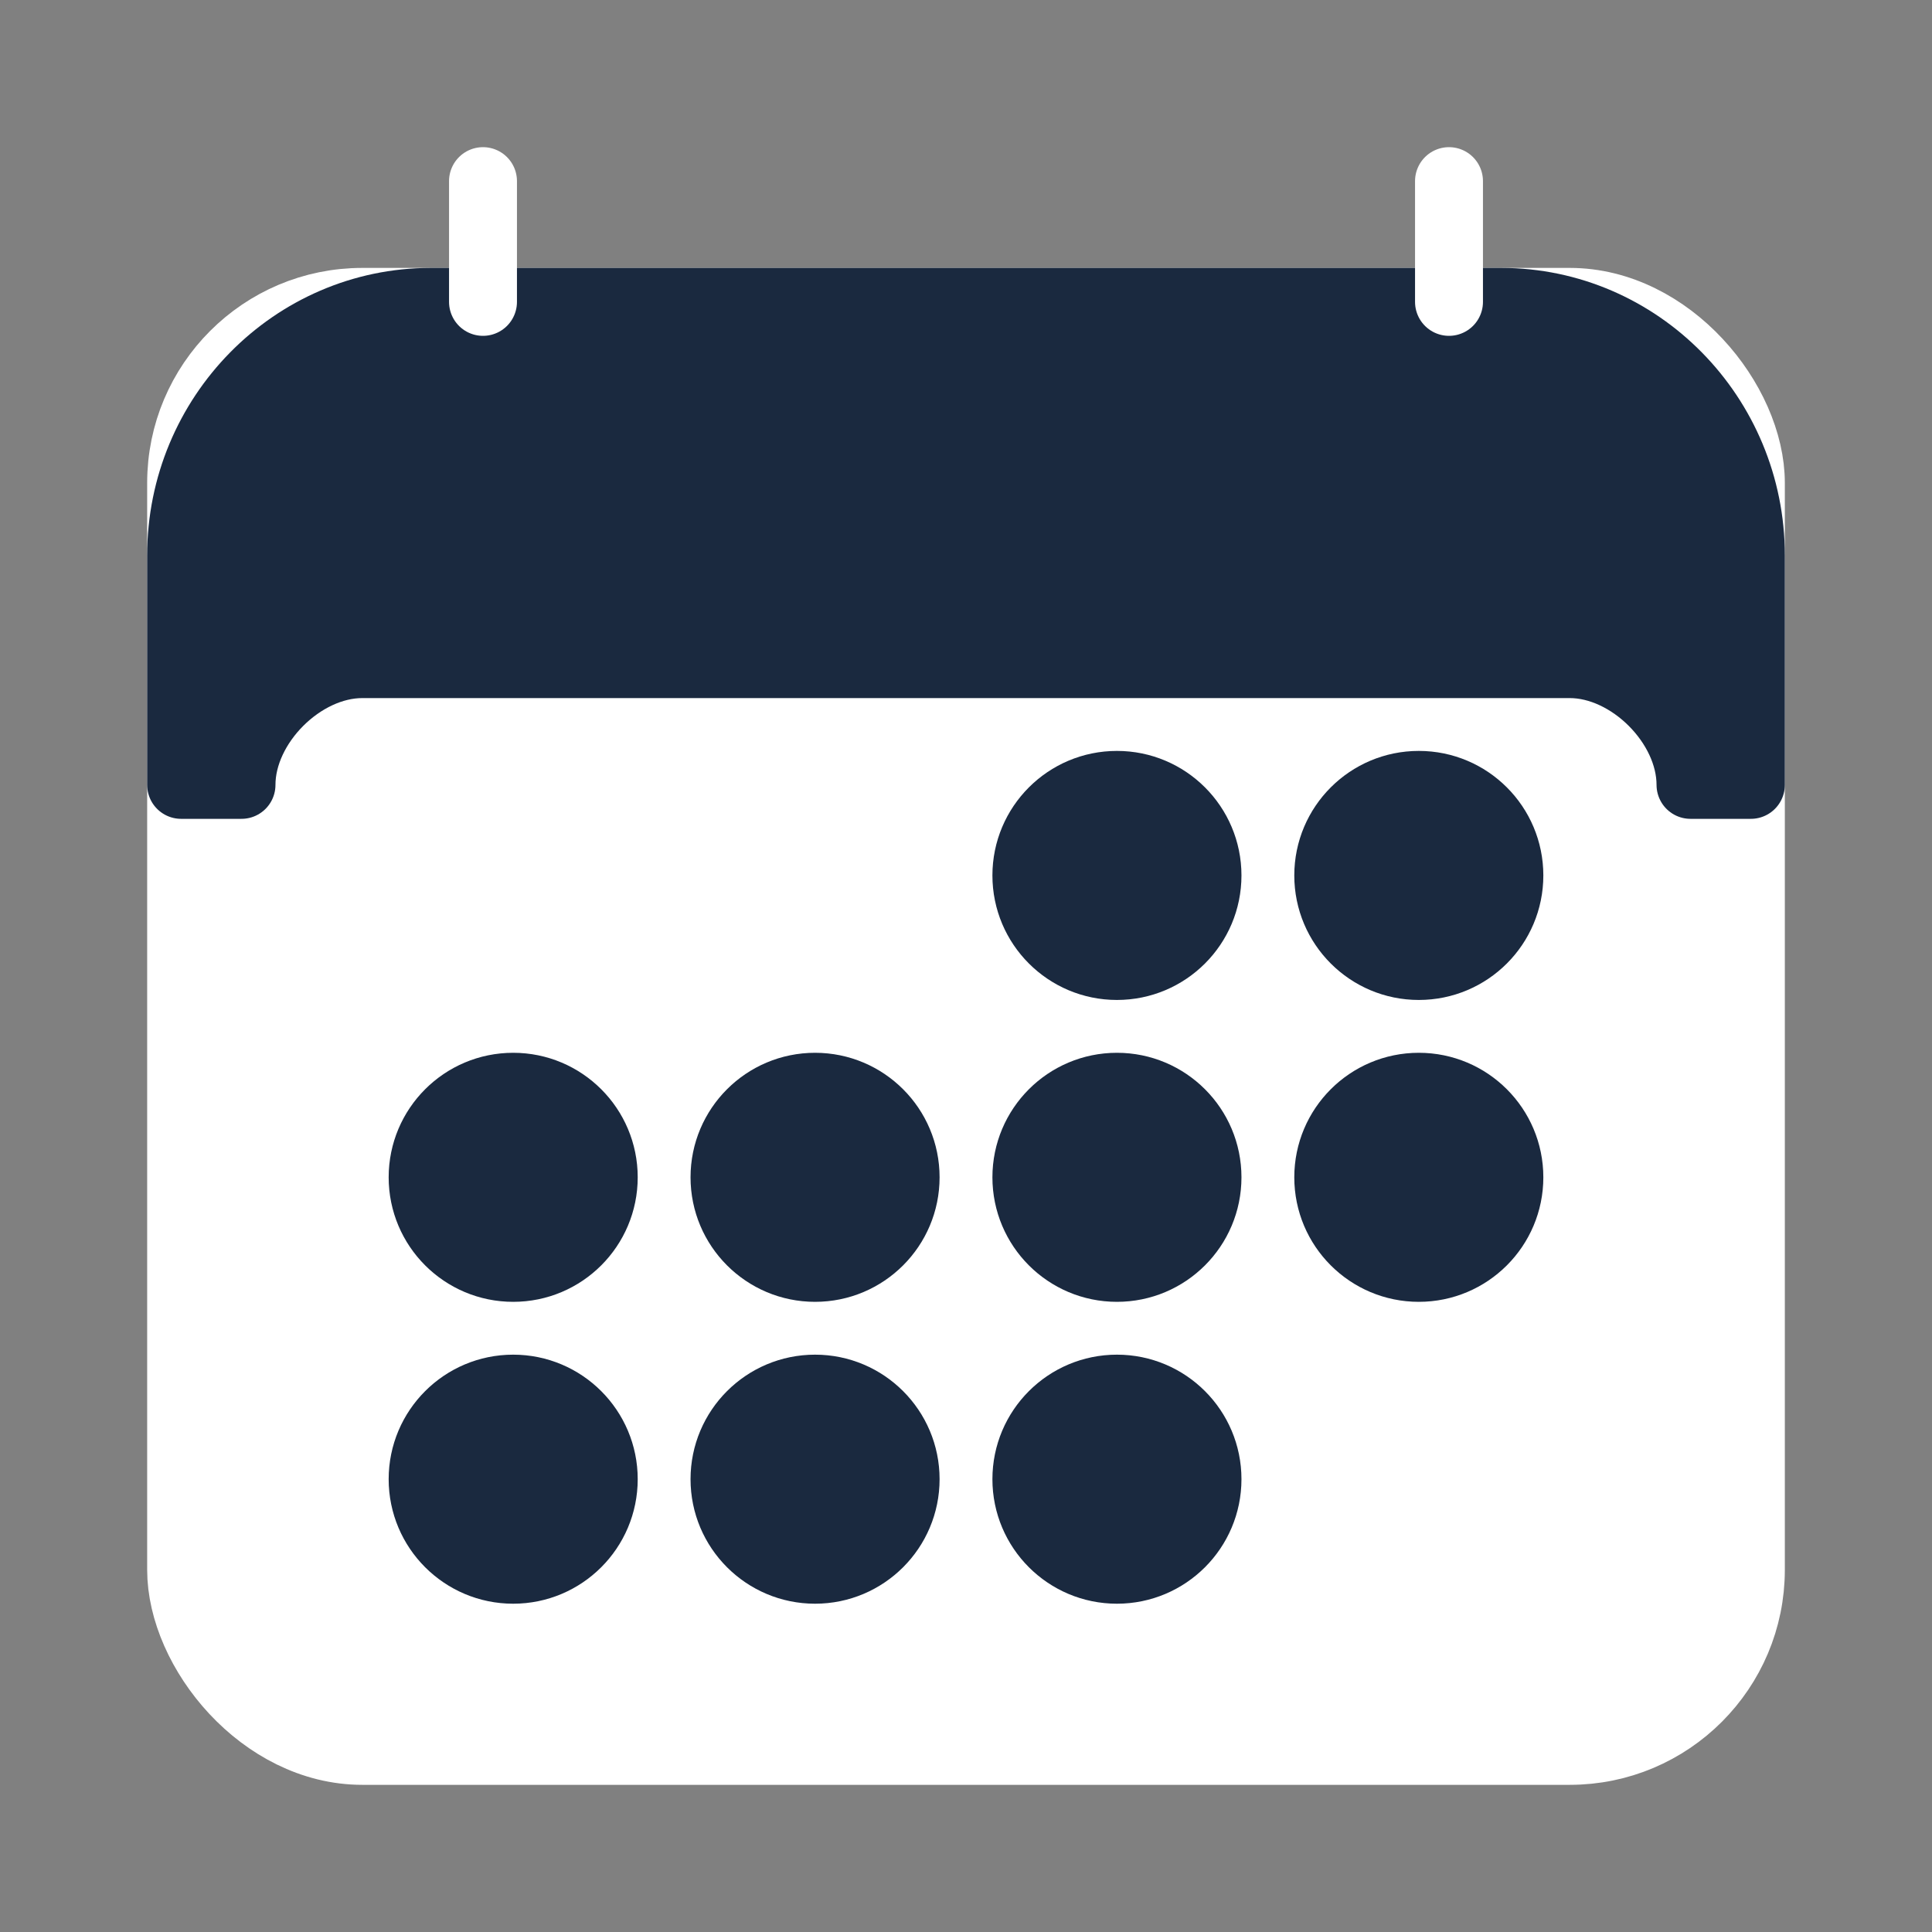
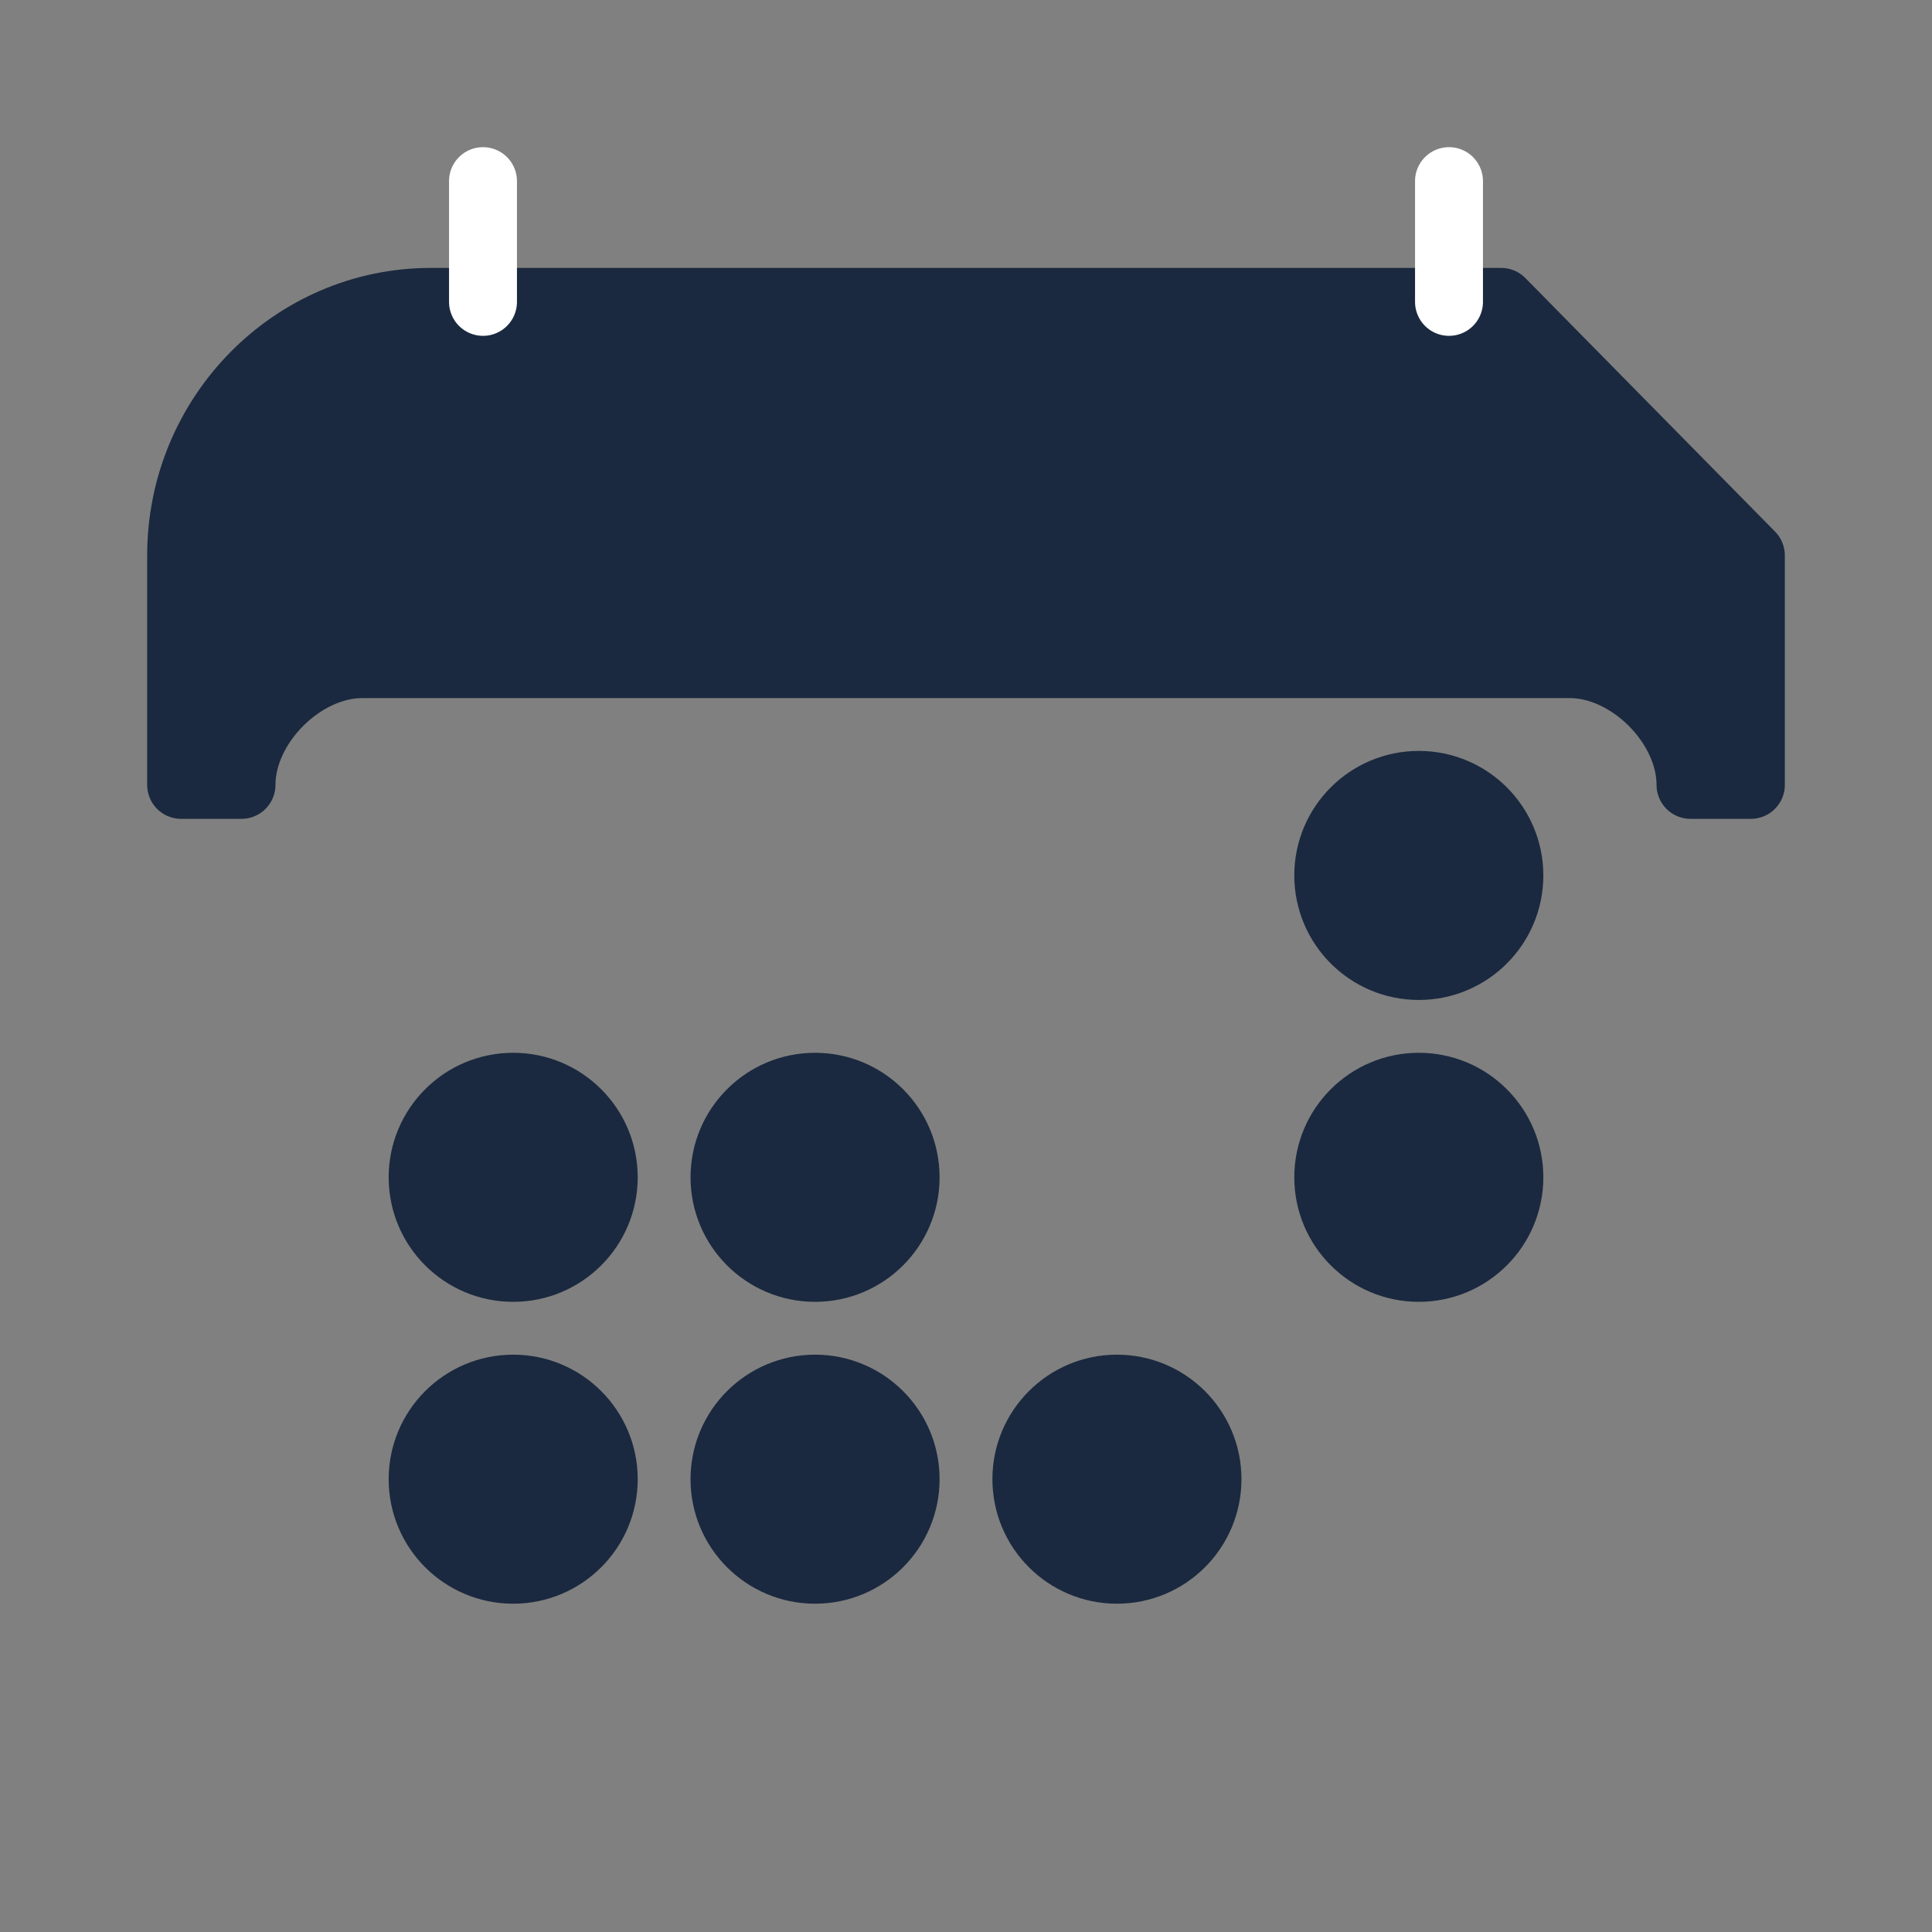
<svg xmlns="http://www.w3.org/2000/svg" width="512" height="512" viewBox="0 0 512 512">
  <rect x="0" y="0" width="512" height="512" fill="#808080" stroke="none" />
  <title>ionicons-v5-e</title>
-   <rect x="48" y="80" width="416" height="384" rx="48" ry="48" style="fill:#FFF;stroke:#FFF;stroke-linejoin:round;stroke-width:18px" />
-   <path d="M397.82,80H114.18C77.69,80,48,110.15,48,147.2V208H64c0-16,16-32,32-32H416c16,0,32,16,32,32h16V147.2C464,110.15,434.31,80,397.82,80Z" style="fill:#1a293f;stroke:#1a293f;stroke-linejoin:round;stroke-width:18px" />
-   <circle cx="296" cy="232" r="24" style="fill:#1a293f;stroke:#1a293f;stroke-linejoin:round;stroke-width:18px" />
+   <path d="M397.82,80H114.18C77.69,80,48,110.15,48,147.2V208H64c0-16,16-32,32-32H416c16,0,32,16,32,32h16V147.2Z" style="fill:#1a293f;stroke:#1a293f;stroke-linejoin:round;stroke-width:18px" />
  <circle cx="376" cy="232" r="24" style="fill:#1a293f;stroke:#1a293f;stroke-linejoin:round;stroke-width:18px" />
-   <circle cx="296" cy="312" r="24" style="fill:#1a293f;stroke:#1a293f;stroke-linejoin:round;stroke-width:18px" />
  <circle cx="376" cy="312" r="24" style="fill:#1a293f;stroke:#1a293f;stroke-linejoin:round;stroke-width:18px" />
  <circle cx="136" cy="312" r="24" style="fill:#1a293f;stroke:#1a293f;stroke-linejoin:round;stroke-width:18px" />
  <circle cx="216" cy="312" r="24" style="fill:#1a293f;stroke:#1a293f;stroke-linejoin:round;stroke-width:18px" />
  <circle cx="136" cy="392" r="24" style="fill:#1a293f;stroke:#1a293f;stroke-linejoin:round;stroke-width:18px" />
  <circle cx="216" cy="392" r="24" style="fill:#1a293f;stroke:#1a293f;stroke-linejoin:round;stroke-width:18px" />
  <circle cx="296" cy="392" r="24" style="fill:#1a293f;stroke:#1a293f;stroke-linejoin:round;stroke-width:18px" />
  <line x1="128" y1="48" x2="128" y2="80" style="fill:#FFF;stroke:#FFF;stroke-linecap:round;stroke-linejoin:round;stroke-width:18px" />
  <line x1="384" y1="48" x2="384" y2="80" style="fill:#FFF;stroke:#FFF;stroke-linecap:round;stroke-linejoin:round;stroke-width:18px" />
</svg>